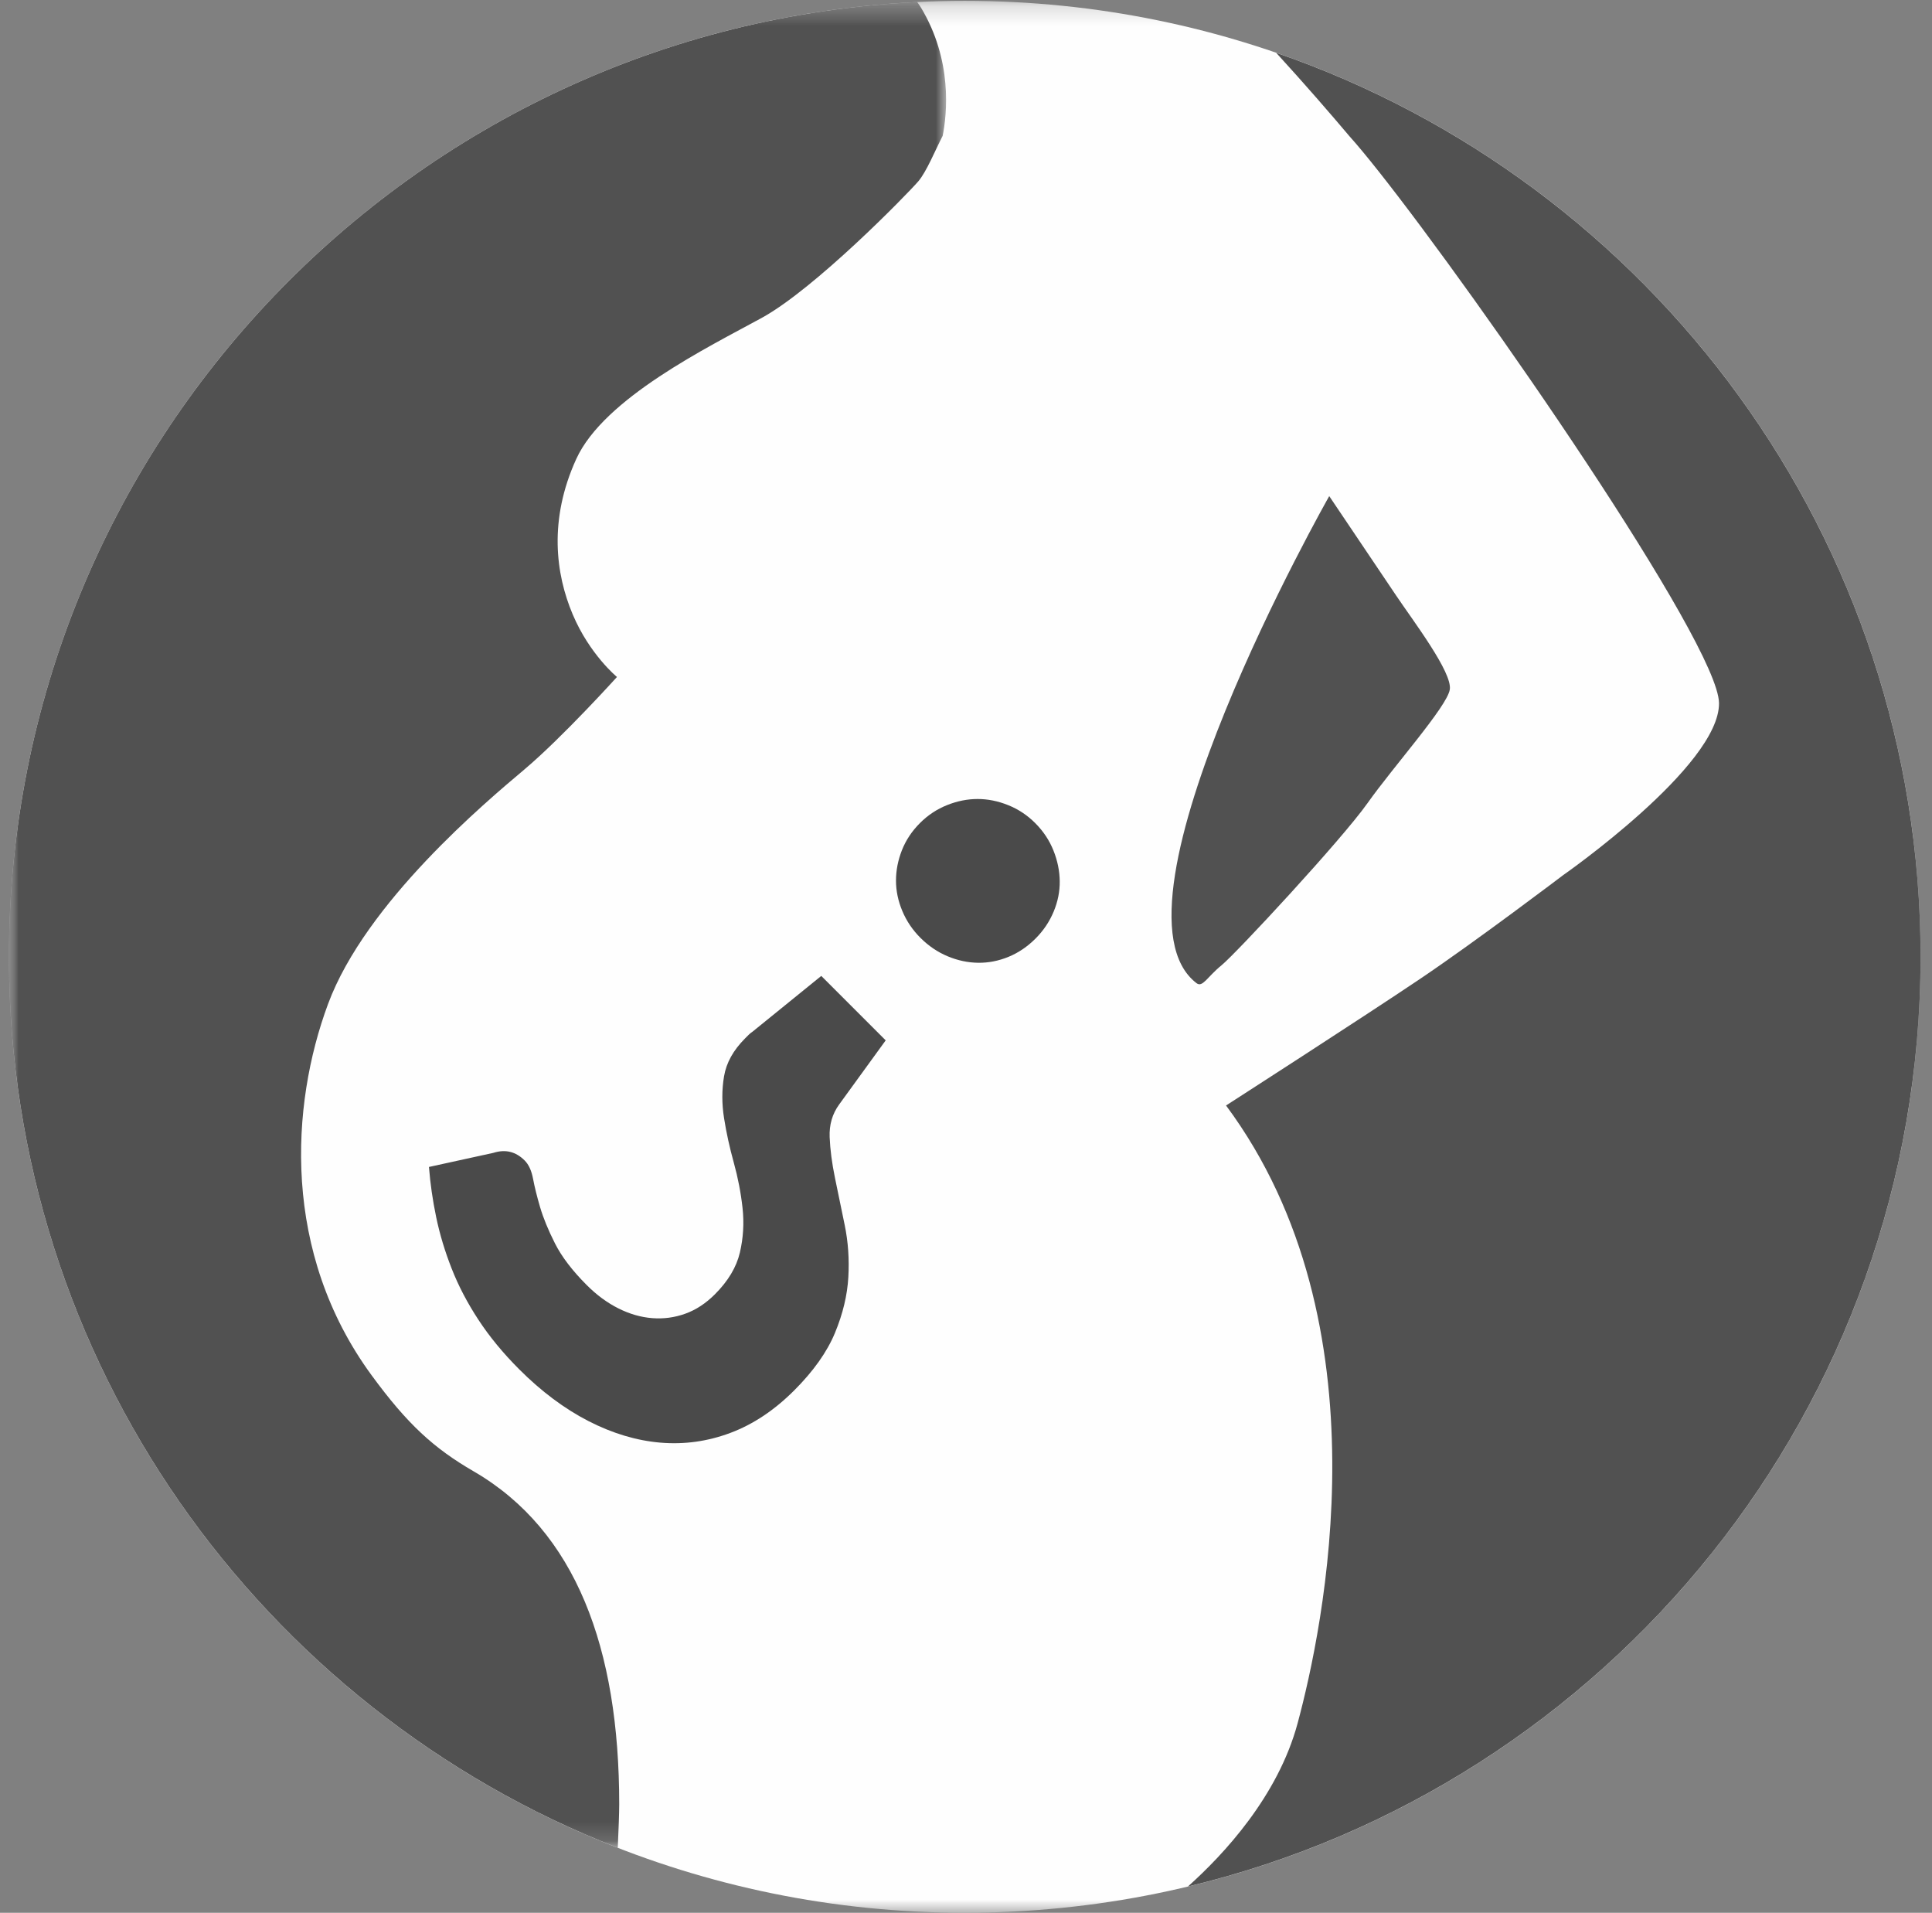
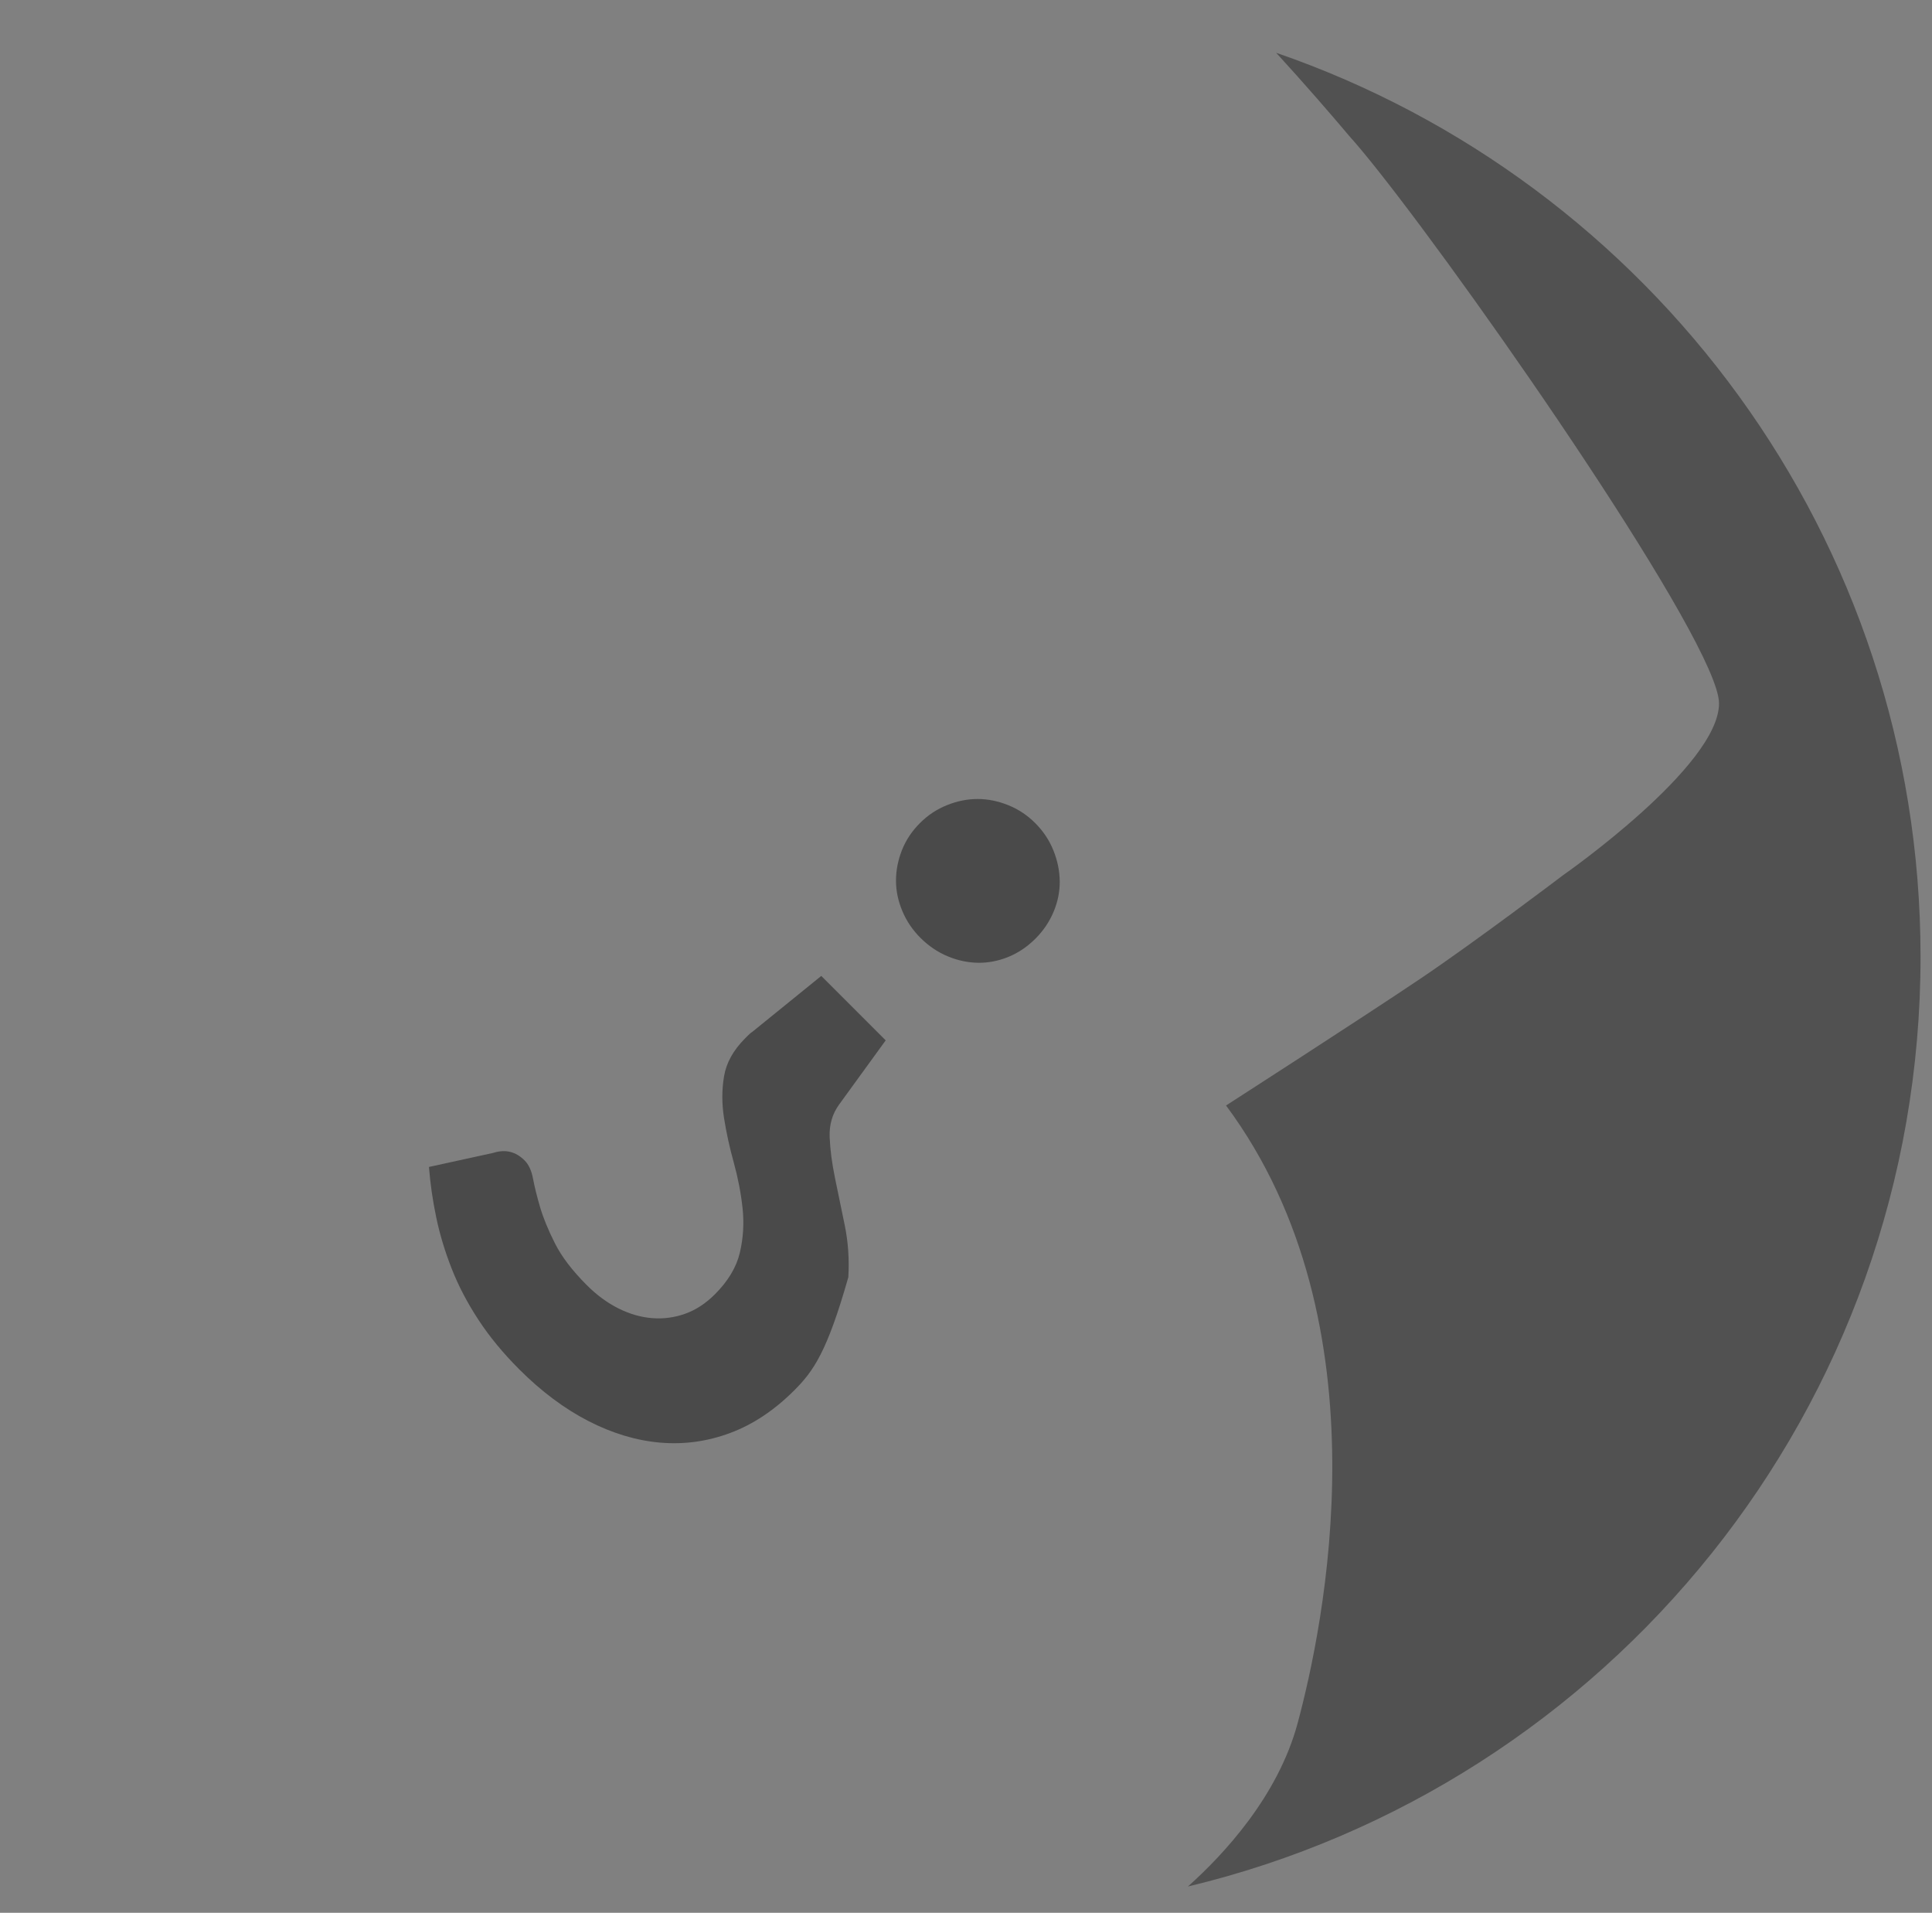
<svg xmlns="http://www.w3.org/2000/svg" xmlns:xlink="http://www.w3.org/1999/xlink" width="99px" height="98px" viewBox="0 0 99 98" version="1.1">
  <rect x="0" y="0" width="99" height="98" fill="#808080" stroke="none" />
  <title>Categoría fertilidad</title>
  <desc>Created with Sketch.</desc>
  <defs>
-     <polygon id="path-1" points="4.38298698e-05 0.224 97.955 0.224 97.955 98.179 4.38298698e-05 98.179" />
-     <polygon id="path-3" points="0 94.85 0 0.285 48.022 0.285 48.022 94.85" />
-   </defs>
+     </defs>
  <g id="Page-1" stroke="none" stroke-width="1" fill="none" fill-rule="evenodd">
    <g id="Blog-Minfobio---Pag-general-Copy" transform="translate(-518, -1209)">
      <g id="Categoría-fertilidad" transform="translate(518, 1208)">
        <g id="Page-1" transform="translate(0.458, 0.605)">
          <g id="Group-3" transform="translate(0, 0.214)">
            <mask id="mask-2" fill="white">
              <use xlink:href="#path-1" />
            </mask>
            <g id="Clip-2" />
            <path d="M97.955,49.201 C97.955,76.251 76.027,98.179 48.977,98.179 C21.928,98.179 4.38298698e-05,76.251 4.38298698e-05,49.201 C4.38298698e-05,22.152 21.928,0.224 48.977,0.224 C76.027,0.224 97.955,22.152 97.955,49.201" id="Fill-1" fill="#FEFEFE" mask="url(#mask-2)" />
          </g>
          <path d="M64.935,3.099 C66.424,4.725 67.762,6.274 68.709,7.395 C69.087,7.814 69.575,8.403 70.149,9.127 C70.151,9.129 70.155,9.134 70.155,9.134 L70.155,9.134 C75.364,15.707 87.597,33.372 87.628,36.417 C87.662,39.638 79.642,45.231 79.642,45.231 C79.642,45.231 75.209,48.595 72.304,50.551 C69.4,52.508 62.367,57.033 62.367,57.033 C70.689,68.241 67.337,83.84 66.036,88.679 C65.03,92.422 62.248,95.408 60.413,97.048 C81.946,91.897 97.955,72.527 97.955,49.416 C97.955,27.954 84.149,9.718 64.935,3.099" id="Fill-4" fill="#515151" />
          <g id="Group-8" transform="translate(0, 0.214)">
            <mask id="mask-4" fill="white">
              <use xlink:href="#path-3" />
            </mask>
            <g id="Clip-7" />
-             <path d="M31.272,92.617 C31.272,84.646 29.062,78.606 23.811,75.562 C21.767,74.377 20.424,73.153 18.582,70.639 C13.975,64.349 14.424,56.819 16.351,51.621 C18.277,46.423 24.453,41.255 26.41,39.606 C28.367,37.955 31.157,34.865 31.157,34.865 C31.157,34.865 29.758,33.719 28.887,31.655 C28.015,29.591 27.648,26.816 29.07,23.698 C30.492,20.579 35.835,17.965 38.564,16.474 C41.293,14.983 45.994,10.168 46.59,9.48 C47.017,8.987 47.455,7.897 47.847,7.14 C48.068,6.025 48.366,3.276 46.727,0.558 C46.671,0.466 46.605,0.375 46.541,0.285 C20.624,1.554 -0,22.969 -0,49.201 C-0,69.979 12.939,87.733 31.198,94.85 C31.239,93.937 31.272,93.074 31.272,92.617" id="Fill-6" fill="#515151" mask="url(#mask-4)" />
          </g>
-           <path d="M62.138,49.848 C62.871,49.252 68.284,43.427 69.614,41.547 C70.944,39.666 73.696,36.594 73.833,35.722 C73.971,34.85 71.972,32.226 71.092,30.919 L67.655,25.813 C67.655,25.813 55.724,46.83 60.854,50.766 C61.166,51.006 61.404,50.444 62.138,49.848" id="Fill-9" fill="#515151" />
        </g>
-         <path d="M50.922,72.775 L49.098,69.929 C48.803,69.358 48.334,69.073 47.689,69.073 C47.395,69.073 47.072,69.193 46.722,69.432 C46.372,69.671 45.944,69.929 45.438,70.206 C44.931,70.482 44.314,70.74 43.587,70.979 C42.859,71.219 41.97,71.338 40.921,71.338 C40.202,71.338 39.539,71.237 38.931,71.034 C38.324,70.832 37.799,70.542 37.357,70.164 C36.915,69.786 36.569,69.335 36.321,68.81 C36.072,68.285 35.948,67.691 35.948,67.028 C35.948,66.071 36.15,65.265 36.555,64.611 C36.961,63.957 37.467,63.386 38.075,62.898 C38.683,62.41 39.337,61.968 40.036,61.572 C40.736,61.176 41.39,60.757 41.998,60.315 C42.606,59.873 43.112,59.366 43.517,58.795 C43.923,58.224 44.125,57.515 44.125,56.668 L44.125,56.406 C44.126,56.323 44.117,56.235 44.098,56.143 L43.628,51.64 L38.959,51.64 L38.323,55.646 C38.231,56.235 37.951,56.746 37.481,57.179 C37.011,57.612 36.454,58.04 35.809,58.464 C35.165,58.887 34.479,59.339 33.751,59.818 C33.024,60.296 32.351,60.881 31.734,61.572 C31.117,62.263 30.606,63.096 30.201,64.072 C29.796,65.048 29.593,66.236 29.593,67.636 C29.593,69.073 29.851,70.357 30.367,71.49 C30.883,72.623 31.61,73.585 32.549,74.377 C33.489,75.169 34.617,75.777 35.934,76.201 C37.251,76.624 38.71,76.836 40.313,76.836 C41.491,76.836 42.587,76.73 43.6,76.518 C44.613,76.307 45.553,76.012 46.418,75.634 C47.284,75.257 48.09,74.824 48.836,74.336 C49.582,73.848 50.277,73.327 50.922,72.775 Z M37.218,42.523 C37.218,43.112 37.324,43.66 37.536,44.167 C37.748,44.673 38.043,45.111 38.42,45.479 C38.798,45.847 39.244,46.137 39.76,46.349 C40.276,46.561 40.828,46.667 41.418,46.667 C41.989,46.667 42.532,46.561 43.048,46.349 C43.564,46.137 44.006,45.847 44.374,45.479 C44.742,45.111 45.037,44.673 45.258,44.167 C45.479,43.66 45.59,43.112 45.59,42.523 C45.59,41.952 45.479,41.408 45.258,40.893 C45.037,40.377 44.742,39.935 44.374,39.567 C44.006,39.198 43.564,38.904 43.048,38.683 C42.532,38.462 41.989,38.351 41.418,38.351 C40.828,38.351 40.276,38.462 39.76,38.683 C39.244,38.904 38.798,39.198 38.42,39.567 C38.043,39.935 37.748,40.377 37.536,40.893 C37.324,41.408 37.218,41.952 37.218,42.523 Z" id="¿" fill="#4A4A4A" transform="translate(40.257, 57.594) scale(1, -1) rotate(-225) translate(-40.257, -57.594) " />
+         <path d="M50.922,72.775 L49.098,69.929 C48.803,69.358 48.334,69.073 47.689,69.073 C47.395,69.073 47.072,69.193 46.722,69.432 C46.372,69.671 45.944,69.929 45.438,70.206 C44.931,70.482 44.314,70.74 43.587,70.979 C42.859,71.219 41.97,71.338 40.921,71.338 C40.202,71.338 39.539,71.237 38.931,71.034 C38.324,70.832 37.799,70.542 37.357,70.164 C36.915,69.786 36.569,69.335 36.321,68.81 C36.072,68.285 35.948,67.691 35.948,67.028 C35.948,66.071 36.15,65.265 36.555,64.611 C36.961,63.957 37.467,63.386 38.075,62.898 C38.683,62.41 39.337,61.968 40.036,61.572 C40.736,61.176 41.39,60.757 41.998,60.315 C42.606,59.873 43.112,59.366 43.517,58.795 C43.923,58.224 44.125,57.515 44.125,56.668 L44.125,56.406 C44.126,56.323 44.117,56.235 44.098,56.143 L43.628,51.64 L38.959,51.64 L38.323,55.646 C38.231,56.235 37.951,56.746 37.481,57.179 C37.011,57.612 36.454,58.04 35.809,58.464 C35.165,58.887 34.479,59.339 33.751,59.818 C33.024,60.296 32.351,60.881 31.734,61.572 C29.796,65.048 29.593,66.236 29.593,67.636 C29.593,69.073 29.851,70.357 30.367,71.49 C30.883,72.623 31.61,73.585 32.549,74.377 C33.489,75.169 34.617,75.777 35.934,76.201 C37.251,76.624 38.71,76.836 40.313,76.836 C41.491,76.836 42.587,76.73 43.6,76.518 C44.613,76.307 45.553,76.012 46.418,75.634 C47.284,75.257 48.09,74.824 48.836,74.336 C49.582,73.848 50.277,73.327 50.922,72.775 Z M37.218,42.523 C37.218,43.112 37.324,43.66 37.536,44.167 C37.748,44.673 38.043,45.111 38.42,45.479 C38.798,45.847 39.244,46.137 39.76,46.349 C40.276,46.561 40.828,46.667 41.418,46.667 C41.989,46.667 42.532,46.561 43.048,46.349 C43.564,46.137 44.006,45.847 44.374,45.479 C44.742,45.111 45.037,44.673 45.258,44.167 C45.479,43.66 45.59,43.112 45.59,42.523 C45.59,41.952 45.479,41.408 45.258,40.893 C45.037,40.377 44.742,39.935 44.374,39.567 C44.006,39.198 43.564,38.904 43.048,38.683 C42.532,38.462 41.989,38.351 41.418,38.351 C40.828,38.351 40.276,38.462 39.76,38.683 C39.244,38.904 38.798,39.198 38.42,39.567 C38.043,39.935 37.748,40.377 37.536,40.893 C37.324,41.408 37.218,41.952 37.218,42.523 Z" id="¿" fill="#4A4A4A" transform="translate(40.257, 57.594) scale(1, -1) rotate(-225) translate(-40.257, -57.594) " />
      </g>
    </g>
  </g>
</svg>